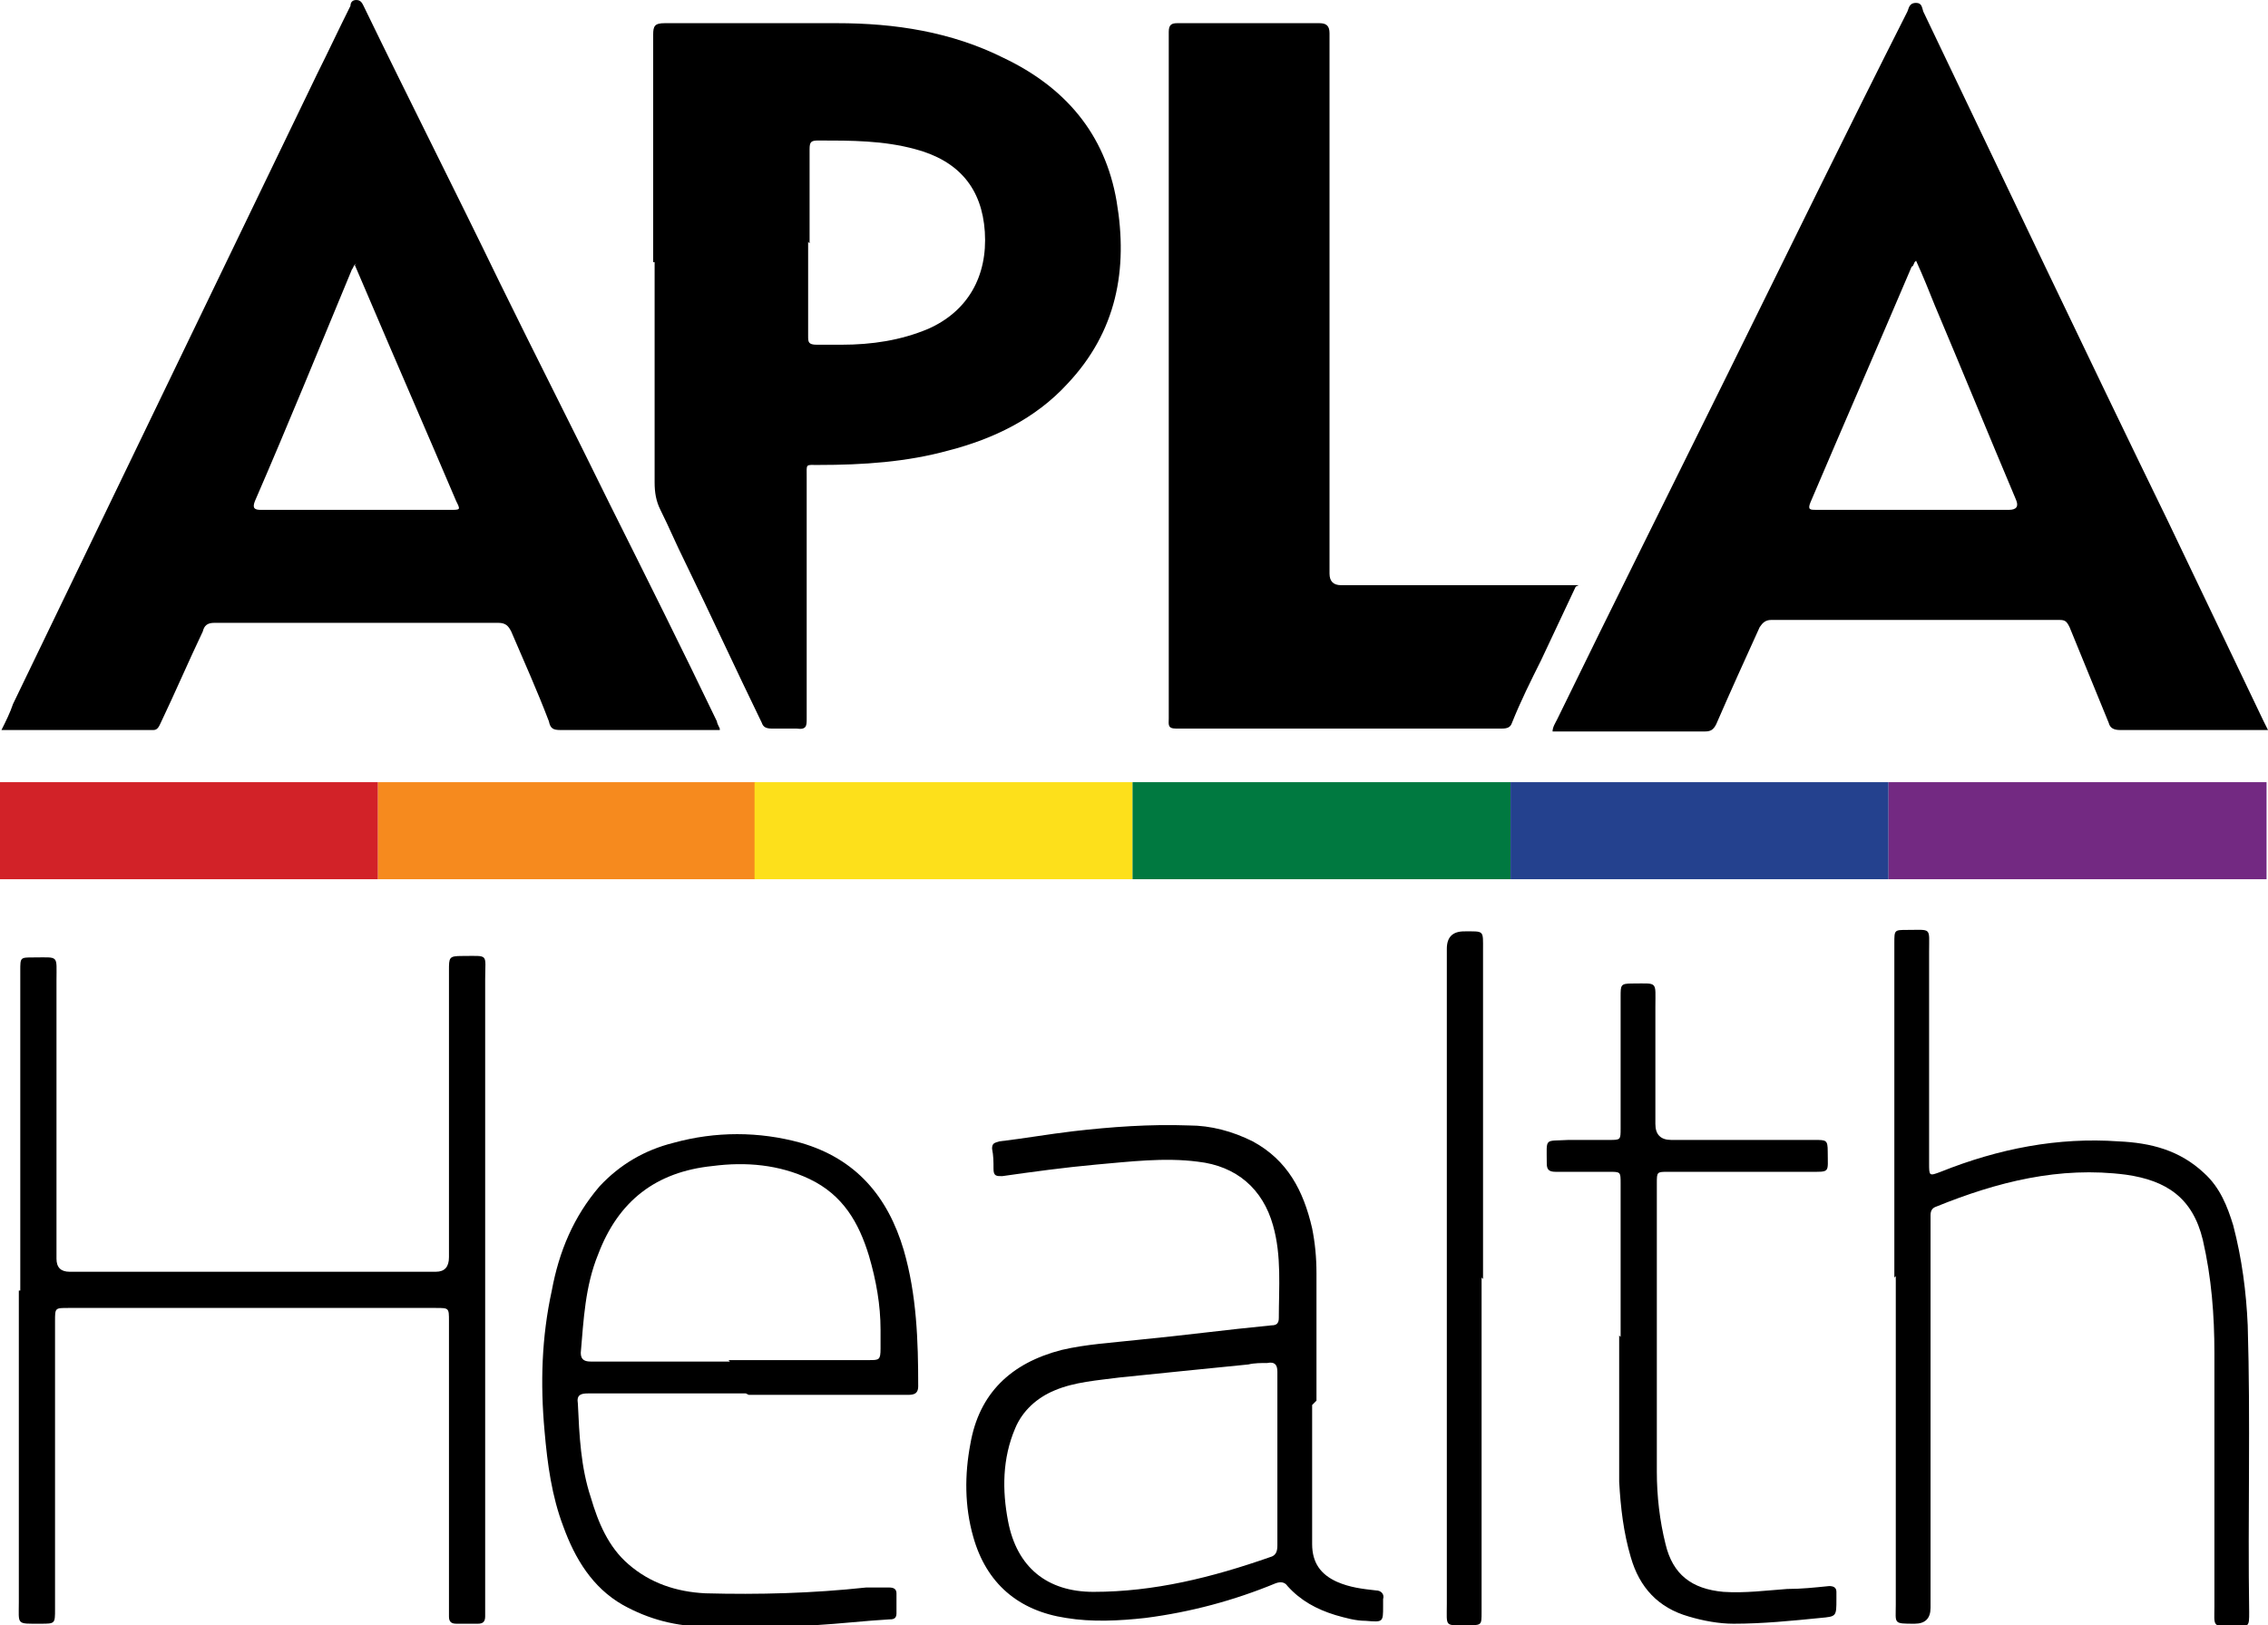
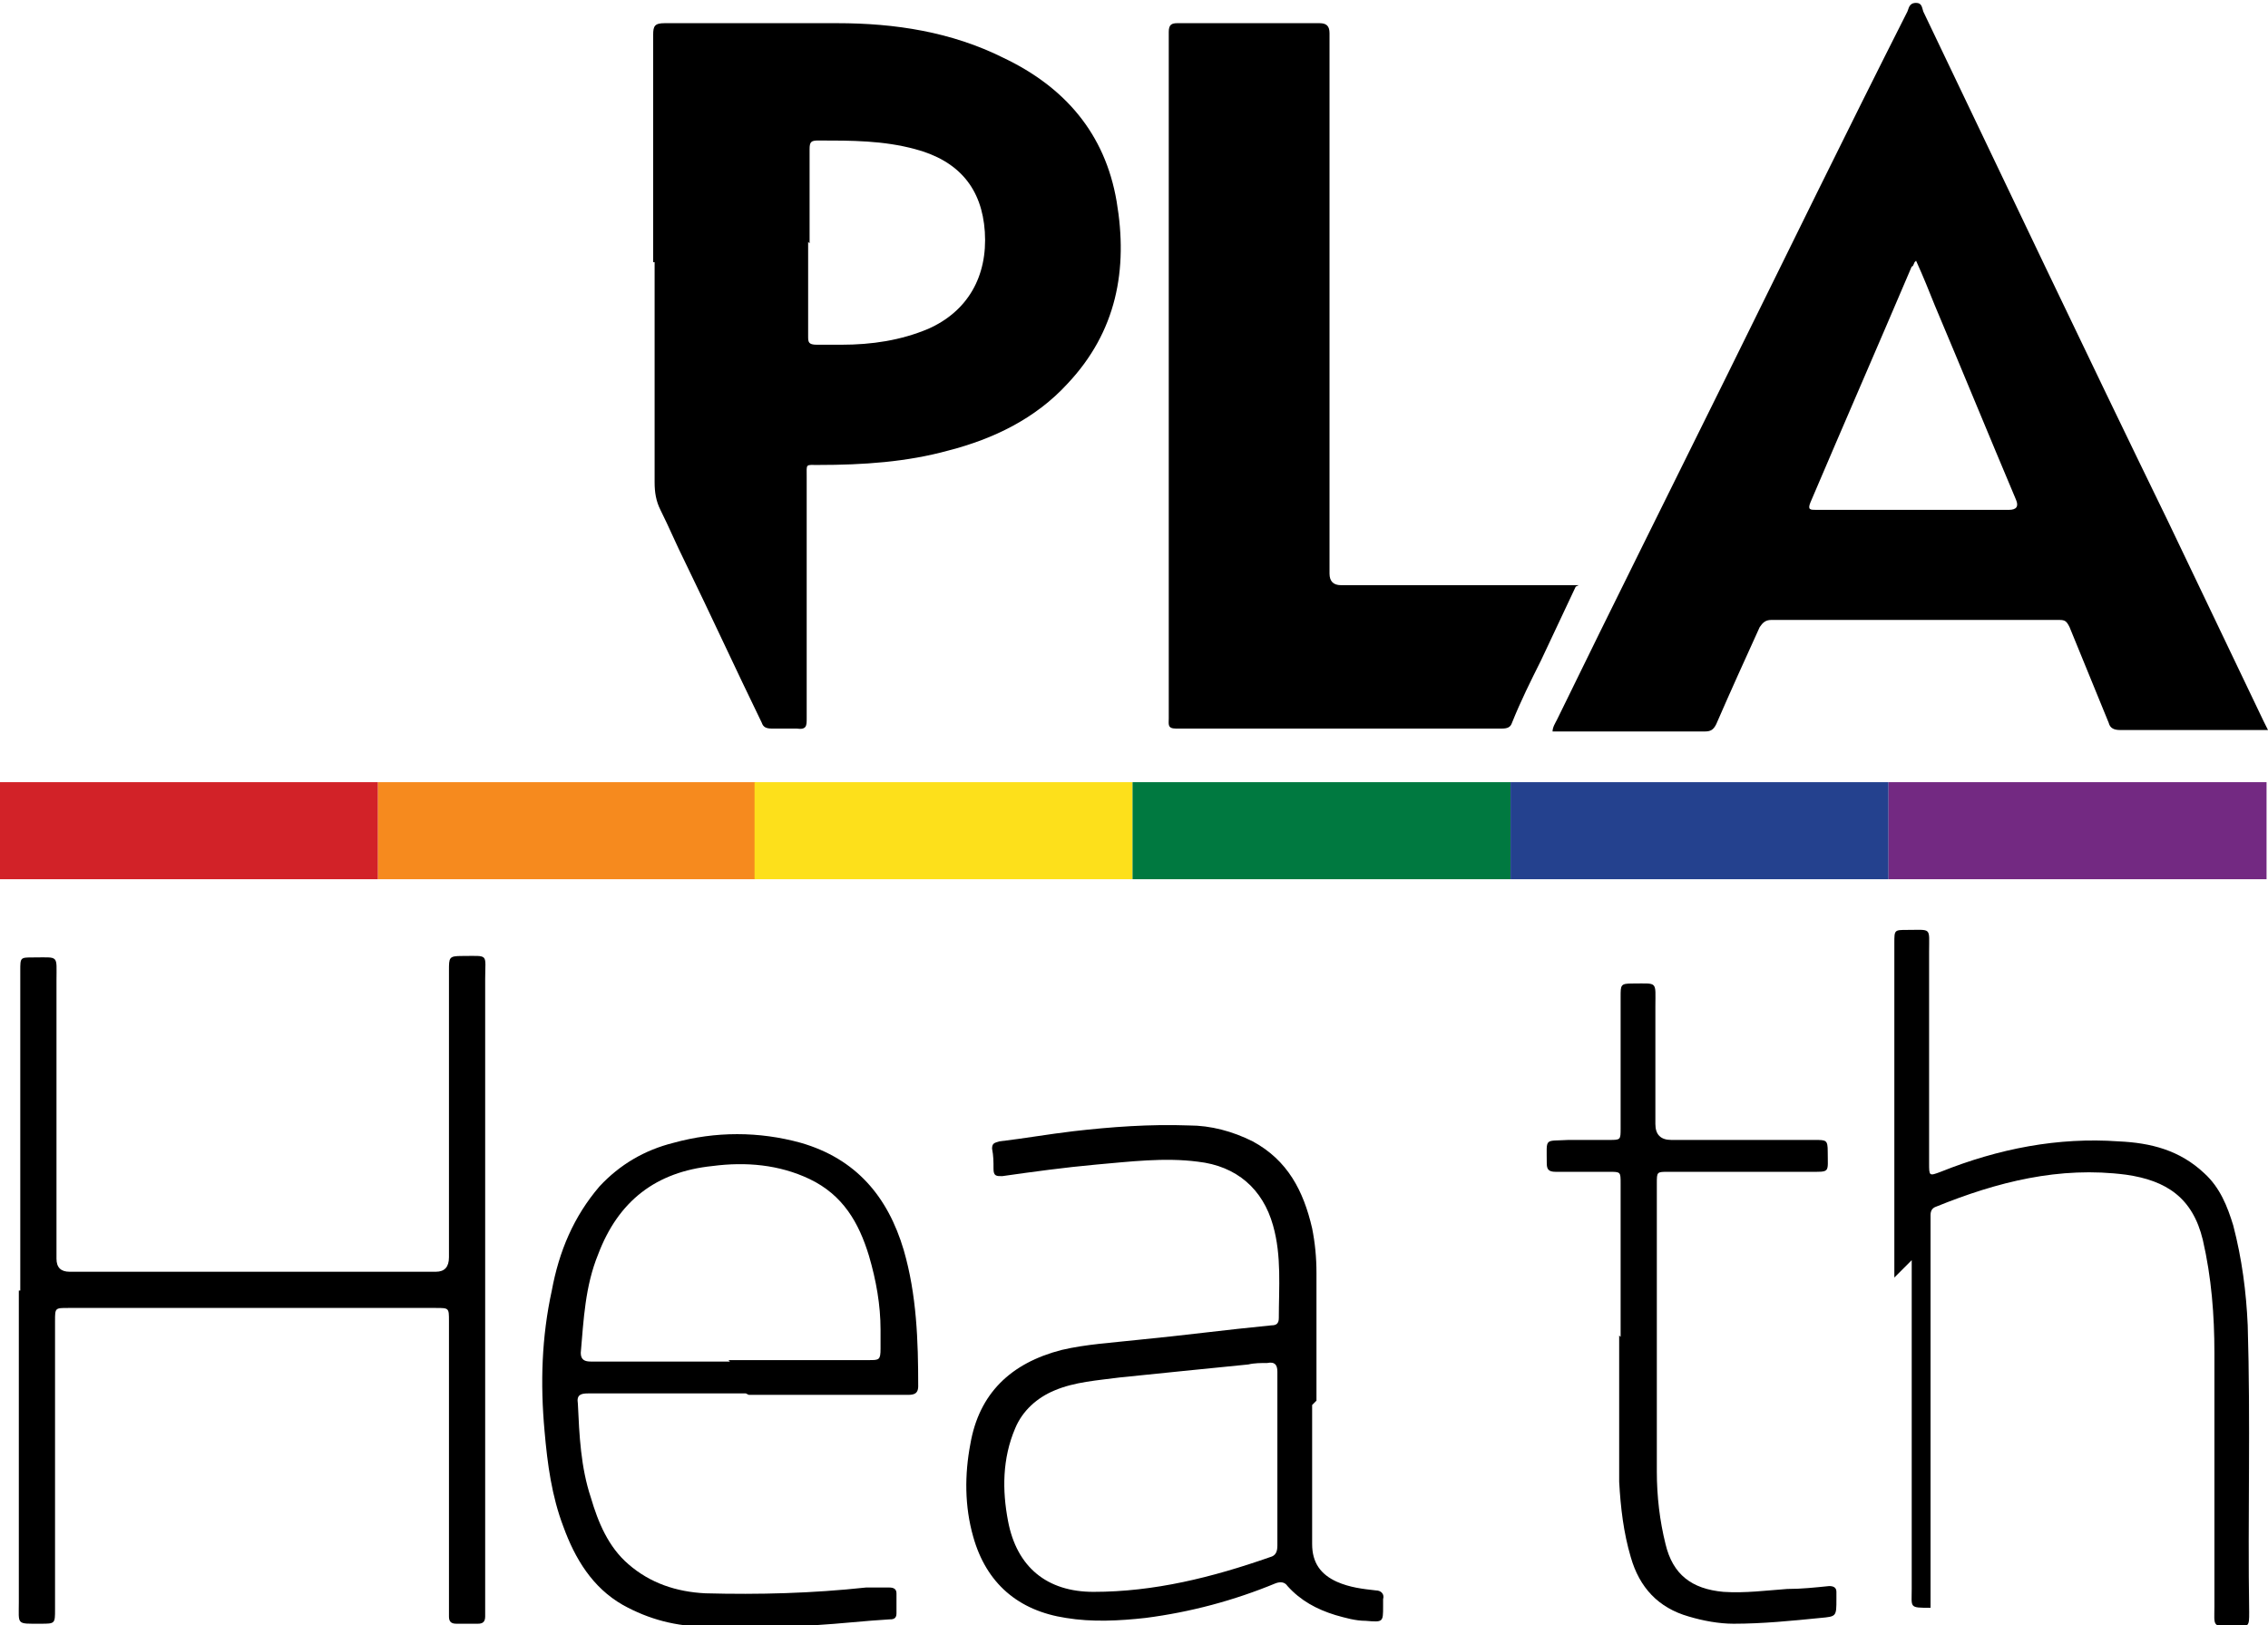
<svg xmlns="http://www.w3.org/2000/svg" version="1.1" viewBox="0 0 156.6 112.2">
  <defs>
    <style>
      .cls-1 {
        fill: #d22228;
      }

      .cls-2 {
        fill: #f68a1e;
      }

      .cls-3 {
        fill: #24418e;
      }

      .cls-4 {
        fill: #007940;
      }

      .cls-5 {
        fill: #732982;
      }

      .cls-6 {
        fill: #fde01b;
      }
    </style>
  </defs>
  <g>
    <g id="Layer_1">
      <g>
        <g>
          <rect class="cls-1" y="54" width="26.1" height="6.7" />
          <rect class="cls-2" x="26.1" y="54" width="26.1" height="6.7" />
          <rect class="cls-6" x="52.1" y="54" width="26.1" height="6.7" />
          <rect class="cls-4" x="78.2" y="54" width="26.1" height="6.7" />
          <rect class="cls-3" x="104.3" y="54" width="26.1" height="6.7" />
          <rect class="cls-5" x="130.4" y="54" width="26.1" height="6.7" />
        </g>
        <g>
          <path d="M1.4,89.1c0-7.4,0-14.7,0-22.1,0-.9,0-.9.9-.9,1.8,0,1.6-.2,1.6,1.6,0,6.4,0,12.8,0,19.2q0,.9.9.9c8.4,0,16.9,0,25.3,0q.9,0,.9-1c0-6.6,0-13.2,0-19.8,0-.9,0-1,.9-1,1.9,0,1.6-.2,1.6,1.6,0,14.4,0,28.8,0,43.3,0,.2,0,.4,0,.7,0,.4-.2.5-.5.5-.5,0-1,0-1.5,0-.4,0-.5-.2-.5-.5,0-.2,0-.4,0-.6,0-6.6,0-13.2,0-19.8,0-.9,0-.9-.9-.9-8.5,0-16.9,0-25.4,0-.9,0-.9,0-.9.9,0,6.6,0,13.3,0,19.9,0,1,0,1-1,1-1.7,0-1.5.1-1.5-1.5,0-7.2,0-14.3,0-21.5Z" />
          <path d="M90.6,97c0,3.2,0,6.4,0,9.6,0,1.3.6,2.1,1.7,2.6.9.4,1.8.5,2.7.6.4,0,.6.3.5.6,0,.2,0,.4,0,.5,0,1.1,0,1.1-1.2,1-.7,0-1.4-.2-2.1-.4-1.3-.4-2.4-1-3.3-2-.2-.3-.5-.3-.8-.2-2.9,1.2-5.9,2-9,2.4-1.8.2-3.7.3-5.5,0-3.3-.5-5.5-2.4-6.4-5.6-.6-2.1-.6-4.3-.2-6.4.6-3.5,2.8-5.6,6.3-6.5,1.7-.4,3.5-.5,5.3-.7,3.1-.3,6.1-.7,9.2-1,.3,0,.5-.1.5-.5,0-2.1.2-4.3-.4-6.4-.7-2.5-2.5-4.1-5.2-4.4-2.3-.3-4.7,0-7,.2-2.2.2-4.4.5-6.5.8-.4,0-.6,0-.6-.5,0-.5,0-.9-.1-1.4,0-.4.2-.4.5-.5,1.7-.2,3.4-.5,5.1-.7,2.6-.3,5.3-.5,8-.4,1.5,0,3,.4,4.4,1.1,2.4,1.3,3.5,3.4,4.1,6,.2,1,.3,2,.3,3.1,0,2.9,0,5.8,0,8.8ZM88.2,100.7c0-2,0-4,0-6,0-.5-.2-.7-.7-.6-.4,0-.9,0-1.3.1-3,.3-6,.6-8.9.9-1.5.2-3.1.3-4.5.9-1.2.5-2.2,1.4-2.7,2.6-.9,2.1-.9,4.3-.5,6.4.6,3.2,2.7,4.9,5.9,4.9,4.2,0,8.2-1,12.2-2.4.4-.1.5-.4.5-.8,0-2,0-4,0-6Z" />
          <path d="M51.5,96.2c-3.6,0-7.2,0-10.9,0-.5,0-.8.1-.7.7.1,2.2.2,4.4.9,6.5.5,1.7,1.2,3.4,2.6,4.6,1.5,1.3,3.3,1.9,5.3,2,3.7.1,7.4,0,11.1-.4.5,0,1.1,0,1.6,0,.3,0,.5.1.5.4,0,.5,0,1,0,1.4,0,.4-.3.4-.5.4-1.7.1-3.4.3-5.1.4-2.5.1-5,.2-7.5.1-2.1,0-4-.5-5.8-1.5-2.1-1.2-3.3-3.2-4.1-5.4-.8-2.1-1.1-4.3-1.3-6.6-.3-3.3-.2-6.5.5-9.7.5-2.7,1.5-5.1,3.3-7.2,1.4-1.5,3.1-2.5,5.1-3,2.9-.8,5.9-.8,8.8,0,3.8,1.1,6,3.7,7.1,7.4.9,3.1,1,6.3,1,9.4,0,.6-.4.6-.8.6-3.4,0-6.8,0-10.1,0-.3,0-.5,0-.8,0ZM50.3,93.9c3.2,0,6.4,0,9.7,0,.7,0,.8,0,.8-.8,0-.4,0-.9,0-1.3,0-1.7-.3-3.4-.8-5.1-.7-2.3-1.8-4.2-4.1-5.3-2.1-1-4.4-1.2-6.7-.9-3.9.4-6.5,2.4-7.9,6.1-.9,2.2-1,4.5-1.2,6.8,0,.5.3.6.7.6,3.2,0,6.4,0,9.6,0Z" />
-           <path d="M130.8,88.2c0-7.7,0-15.4,0-23.1,0-.9,0-.9.9-.9,1.7,0,1.5-.2,1.5,1.5,0,4.9,0,9.7,0,14.6,0,.9,0,.9.8.6,4-1.6,8.1-2.4,12.3-2.1,2.2.1,4.2.6,5.9,2.2,1.1,1,1.6,2.3,2,3.6.6,2.3.9,4.6,1,6.9.2,6.6,0,13.2.1,19.8,0,1,0,1-1,1-1.6,0-1.4,0-1.4-1.4,0-5.8,0-11.6,0-17.5,0-2.6-.2-5.2-.8-7.8-.7-2.9-2.5-4.1-5.3-4.5-4.6-.6-8.9.5-13.1,2.2-.3.1-.4.3-.4.6,0,.2,0,.4,0,.6,0,8.8,0,17.7,0,26.5q0,1.1-1.1,1.1c-1.5,0-1.3,0-1.3-1.3,0-7.6,0-15.1,0-22.7Z" />
+           <path d="M130.8,88.2c0-7.7,0-15.4,0-23.1,0-.9,0-.9.9-.9,1.7,0,1.5-.2,1.5,1.5,0,4.9,0,9.7,0,14.6,0,.9,0,.9.8.6,4-1.6,8.1-2.4,12.3-2.1,2.2.1,4.2.6,5.9,2.2,1.1,1,1.6,2.3,2,3.6.6,2.3.9,4.6,1,6.9.2,6.6,0,13.2.1,19.8,0,1,0,1-1,1-1.6,0-1.4,0-1.4-1.4,0-5.8,0-11.6,0-17.5,0-2.6-.2-5.2-.8-7.8-.7-2.9-2.5-4.1-5.3-4.5-4.6-.6-8.9.5-13.1,2.2-.3.1-.4.3-.4.6,0,.2,0,.4,0,.6,0,8.8,0,17.7,0,26.5c-1.5,0-1.3,0-1.3-1.3,0-7.6,0-15.1,0-22.7Z" />
          <path d="M111.9,92.3c0-3.5,0-7.1,0-10.6,0-.8,0-.8-.8-.8-1.2,0-2.5,0-3.7,0-.5,0-.6-.2-.6-.6,0-1.8-.2-1.5,1.5-1.6.9,0,1.9,0,2.8,0,.8,0,.8,0,.8-.8,0-3,0-6,0-9.1,0-.8,0-.9.8-.9,1.8,0,1.6-.2,1.6,1.6,0,2.7,0,5.4,0,8.1q0,1.1,1.1,1.1c3.3,0,6.6,0,9.9,0,.8,0,.9,0,.9.8,0,1.5.2,1.4-1.3,1.4-3.2,0-6.5,0-9.7,0-.8,0-.8,0-.8.8,0,6.6,0,13.2,0,19.9,0,1.7.2,3.4.6,5,.5,2.1,1.8,3.1,4,3.3,1.5.1,3-.1,4.4-.2,1,0,1.9-.1,2.9-.2.3,0,.5.1.5.4,0,.2,0,.4,0,.5,0,1.2,0,1.2-1.1,1.3-2,.2-4,.4-6,.4-1,0-2.1-.2-3.1-.5-2.1-.6-3.4-2-4-4.1-.5-1.7-.7-3.4-.8-5.2,0-3.4,0-6.8,0-10.1h0Z" />
-           <path d="M102.3,88.2c0,7.7,0,15.4,0,23.1,0,.9,0,.9-.9.9-1.7,0-1.5.2-1.5-1.5,0-15.1,0-30.2,0-45.2q0-1.2,1.2-1.2c1.4,0,1.3-.1,1.3,1.3,0,7.6,0,15.1,0,22.7Z" />
        </g>
        <g>
-           <path d="M49.7,50.4h-2.9c-2.7,0-5.4,0-8.1,0-.5,0-.7-.1-.8-.6-.8-2.1-1.7-4.1-2.6-6.2-.2-.4-.4-.6-.9-.6-6.5,0-13,0-19.6,0-.5,0-.7.2-.8.6-1,2.1-1.9,4.2-2.9,6.3-.1.2-.2.5-.5.5-3.5,0-6.9,0-10.5,0,.3-.6.6-1.2.8-1.8C7.9,34.1,14.9,19.6,21.9,5.1c.8-1.6,1.5-3.1,2.3-4.7,0-.2.1-.4.4-.4.3,0,.4.2.5.4,3.1,6.4,6.3,12.7,9.4,19.1,2.5,5.1,5.1,10.2,7.6,15.3,2.5,5,5,10,7.4,15,0,.1.1.3.2.5ZM24.6,18.2c-.2.1-.2.3-.3.4-2.2,5.3-4.4,10.7-6.7,16-.2.5,0,.6.4.6,4.4,0,8.8,0,13.1,0,.7,0,.7,0,.4-.6-2-4.7-4.1-9.5-6.1-14.2-.3-.7-.6-1.4-.9-2.1Z" />
          <path d="M156.6,50.4c-1.1,0-2.2,0-3.2,0-2.3,0-4.7,0-7,0-.4,0-.7-.1-.8-.5-.9-2.2-1.8-4.4-2.7-6.6-.2-.4-.3-.5-.7-.5-6.6,0-13.3,0-19.9,0-.4,0-.6.2-.8.5-1,2.2-2,4.4-3,6.7-.2.4-.4.5-.8.5-3.5,0-7,0-10.5,0,0-.3.2-.6.3-.8,3.9-8,7.9-16,11.8-23.9,4.1-8.3,8.2-16.7,12.4-25,.1-.2.1-.6.6-.6.4,0,.4.3.5.6,5.6,11.7,11.2,23.5,16.9,35.2,2.2,4.6,4.4,9.2,6.6,13.8.1.2.2.4.4.8ZM132.2,18.1c-.1.2-.1.3-.2.3-2.3,5.4-4.7,10.9-7,16.3-.2.5,0,.5.4.5,4.4,0,8.8,0,13.3,0q.8,0,.5-.7c-1.9-4.5-3.7-8.9-5.6-13.4-.4-1-.8-2-1.3-3.1Z" />
          <path d="M45.1,18.1c0-5.2,0-10.4,0-15.7,0-.6.1-.8.8-.8,4,0,7.9,0,11.9,0,4,0,7.9.6,11.5,2.4,4.2,2,7,5.2,7.8,9.9.8,4.7,0,9-3.4,12.6-2.2,2.4-5.1,3.8-8.2,4.6-2.9.8-5.9,1-9,1-.9,0-.8-.1-.8.8,0,5.6,0,11.2,0,16.7,0,.5,0,.8-.7.7-.6,0-1.2,0-1.7,0-.4,0-.6-.1-.7-.4-1.8-3.7-3.5-7.4-5.3-11.1-.6-1.2-1.1-2.4-1.7-3.6-.3-.6-.4-1.2-.4-1.9,0-5.1,0-10.2,0-15.2ZM55.8,16.7c0,2.2,0,4.3,0,6.5,0,.4,0,.6.6.6.6,0,1.1,0,1.7,0,2.1,0,4.1-.3,6-1.1,2.7-1.2,4.1-3.6,3.9-6.7-.2-3-1.8-4.9-4.8-5.7-2.2-.6-4.4-.6-6.7-.6-.5,0-.6.1-.6.6,0,2.2,0,4.3,0,6.5Z" />
          <path d="M108.8,40.5c-.8,1.7-1.6,3.4-2.4,5.1-.7,1.4-1.4,2.8-2,4.3-.1.3-.3.4-.7.4-7.5,0-15,0-22.5,0-.6,0-.5-.3-.5-.7,0-13.9,0-27.8,0-41.7,0-1.9,0-3.8,0-5.7,0-.5.2-.6.6-.6,3.3,0,6.5,0,9.8,0,.5,0,.7.2.7.7,0,7.6,0,15.2,0,22.9,0,4.8,0,9.6,0,14.4q0,.8.8.8c5.2,0,10.4,0,15.7,0,.2,0,.4,0,.7,0Z" />
        </g>
      </g>
    </g>
  </g>
</svg>